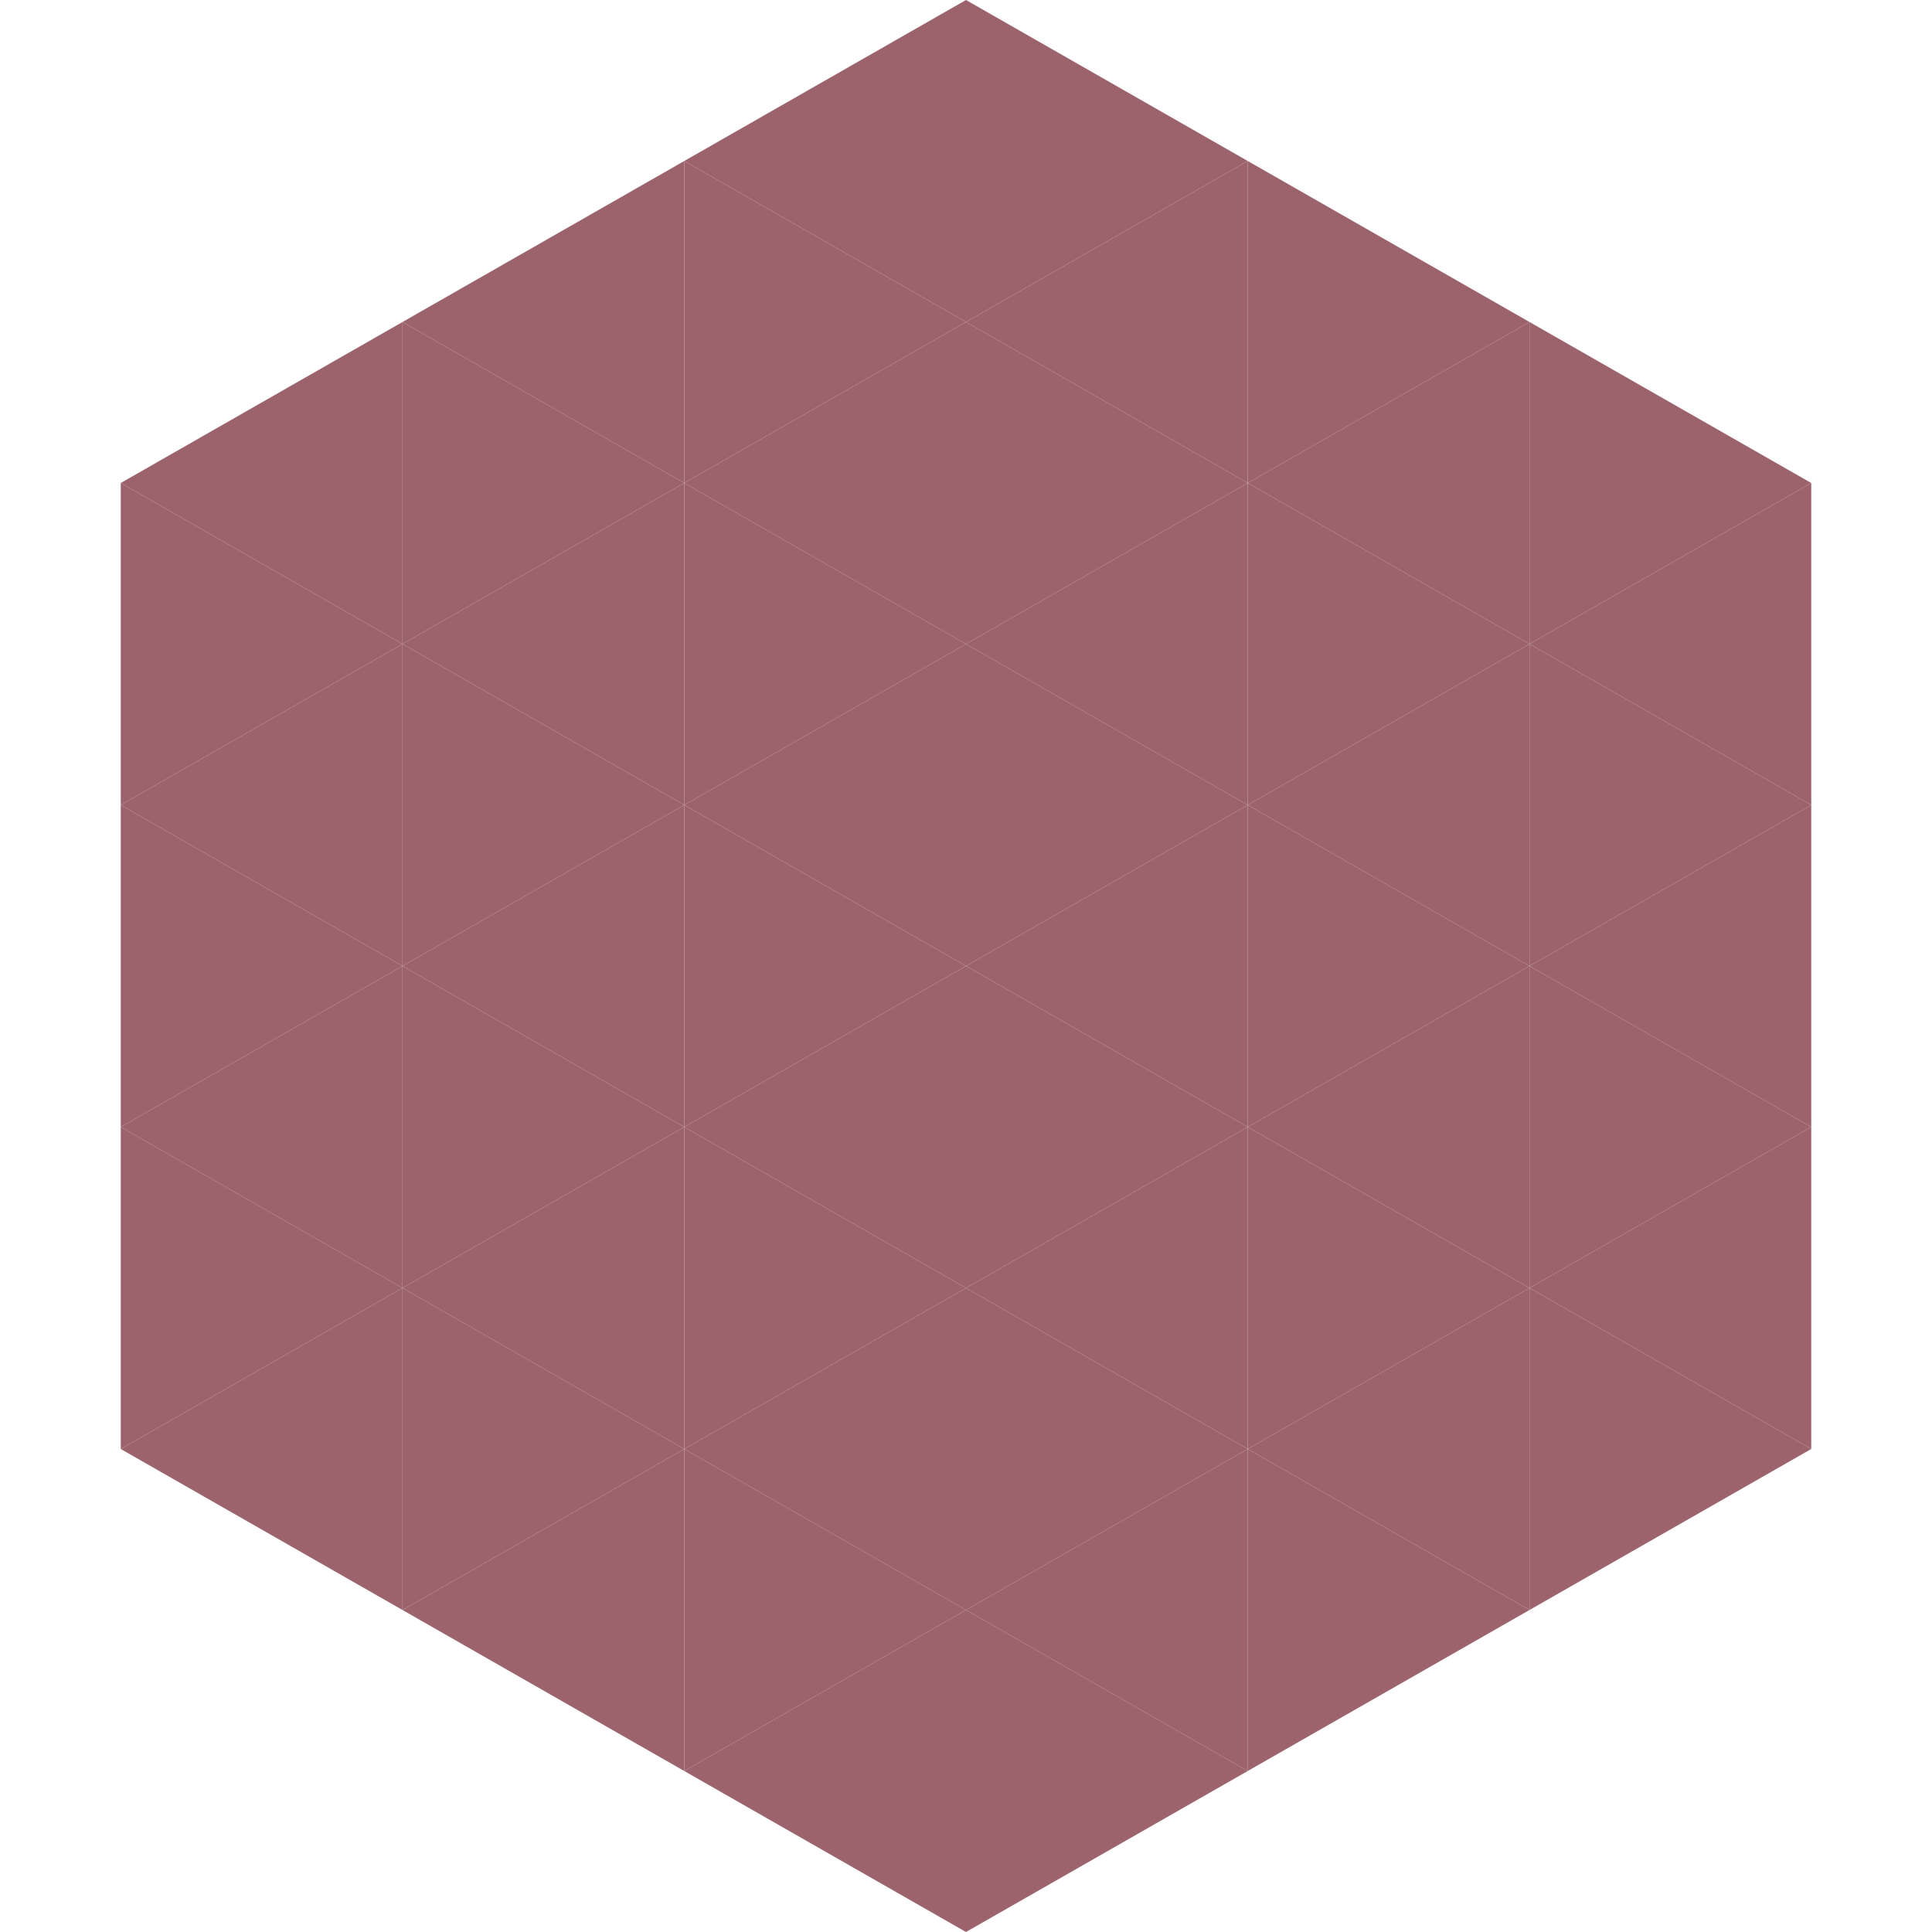
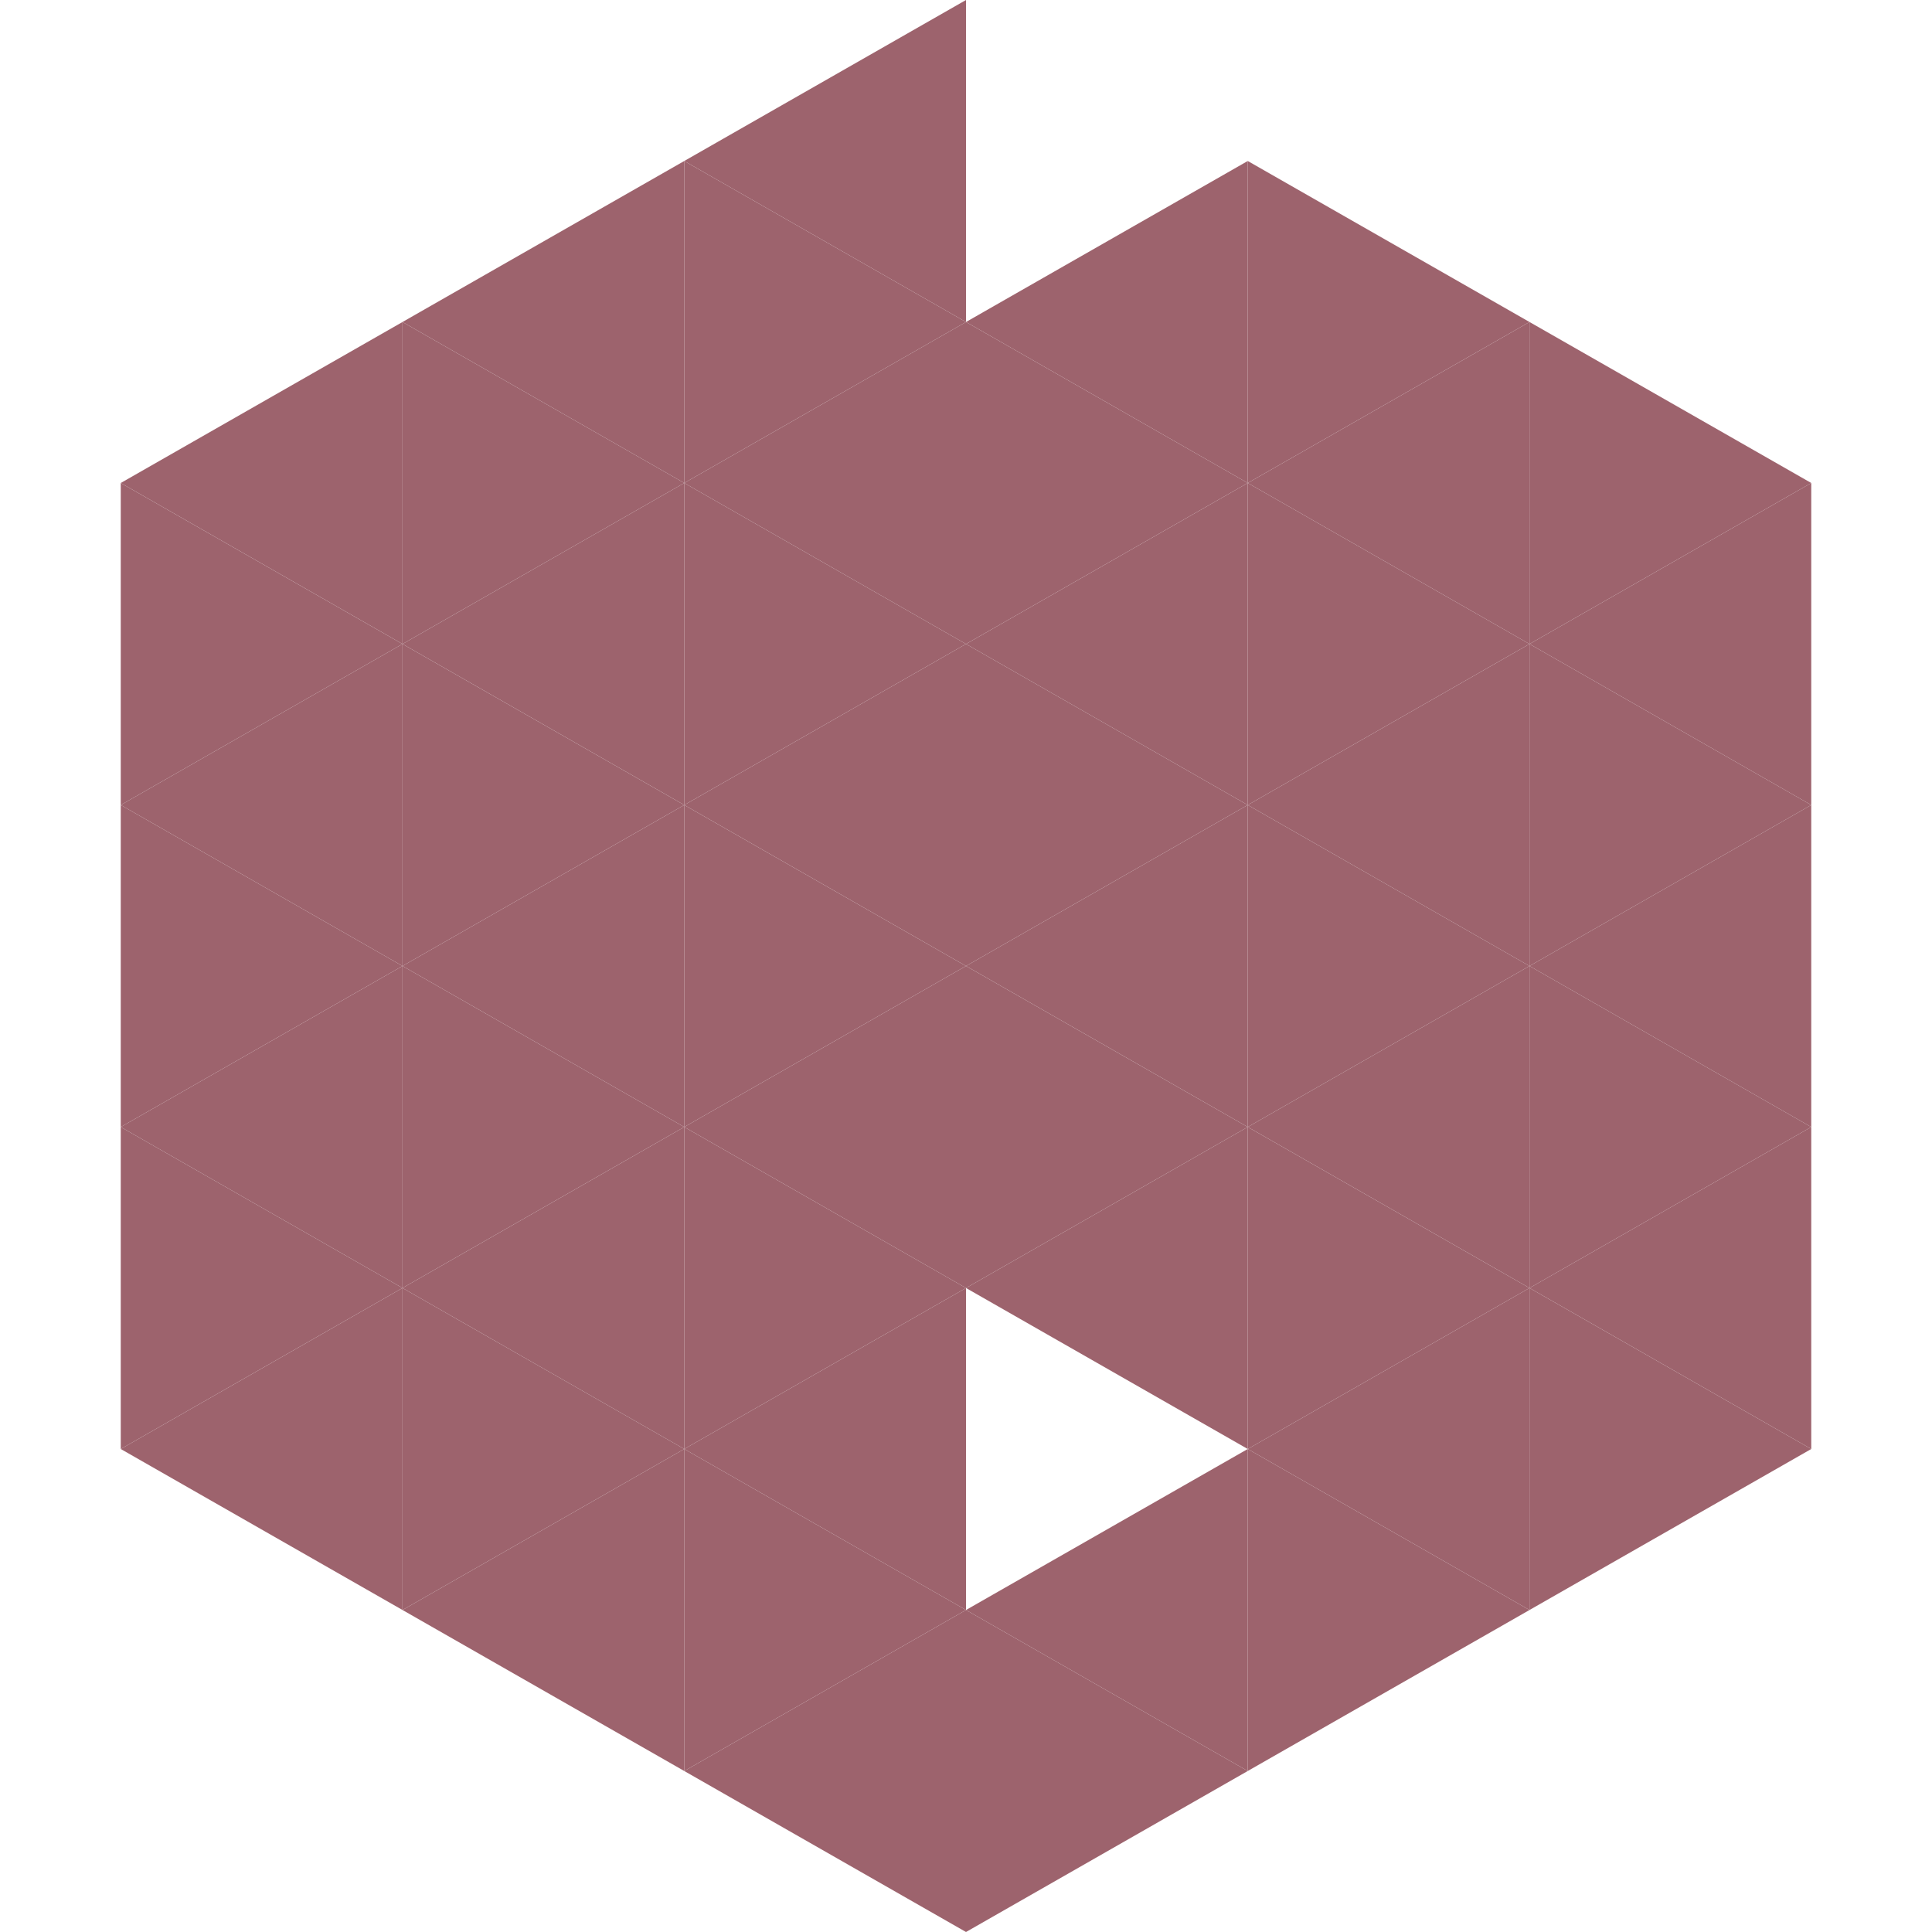
<svg xmlns="http://www.w3.org/2000/svg" width="240" height="240">
  <polygon points="50,40 15,60 50,80" style="fill:rgb(157,99,109)" />
  <polygon points="190,40 225,60 190,80" style="fill:rgb(157,99,109)" />
  <polygon points="15,60 50,80 15,100" style="fill:rgb(157,99,109)" />
  <polygon points="225,60 190,80 225,100" style="fill:rgb(157,99,109)" />
  <polygon points="50,80 15,100 50,120" style="fill:rgb(157,99,109)" />
  <polygon points="190,80 225,100 190,120" style="fill:rgb(157,99,109)" />
  <polygon points="15,100 50,120 15,140" style="fill:rgb(157,99,109)" />
  <polygon points="225,100 190,120 225,140" style="fill:rgb(157,99,109)" />
  <polygon points="50,120 15,140 50,160" style="fill:rgb(157,99,109)" />
  <polygon points="190,120 225,140 190,160" style="fill:rgb(157,99,109)" />
  <polygon points="15,140 50,160 15,180" style="fill:rgb(157,99,109)" />
  <polygon points="225,140 190,160 225,180" style="fill:rgb(157,99,109)" />
  <polygon points="50,160 15,180 50,200" style="fill:rgb(157,99,109)" />
  <polygon points="190,160 225,180 190,200" style="fill:rgb(157,99,109)" />
  <polygon points="15,180 50,200 15,220" style="fill:rgb(255,255,255); fill-opacity:0" />
  <polygon points="225,180 190,200 225,220" style="fill:rgb(255,255,255); fill-opacity:0" />
  <polygon points="50,0 85,20 50,40" style="fill:rgb(255,255,255); fill-opacity:0" />
  <polygon points="190,0 155,20 190,40" style="fill:rgb(255,255,255); fill-opacity:0" />
  <polygon points="85,20 50,40 85,60" style="fill:rgb(157,99,109)" />
  <polygon points="155,20 190,40 155,60" style="fill:rgb(157,99,109)" />
  <polygon points="50,40 85,60 50,80" style="fill:rgb(157,99,109)" />
  <polygon points="190,40 155,60 190,80" style="fill:rgb(157,99,109)" />
  <polygon points="85,60 50,80 85,100" style="fill:rgb(157,99,109)" />
  <polygon points="155,60 190,80 155,100" style="fill:rgb(157,99,109)" />
  <polygon points="50,80 85,100 50,120" style="fill:rgb(157,99,109)" />
  <polygon points="190,80 155,100 190,120" style="fill:rgb(157,99,109)" />
  <polygon points="85,100 50,120 85,140" style="fill:rgb(157,99,109)" />
  <polygon points="155,100 190,120 155,140" style="fill:rgb(157,99,109)" />
  <polygon points="50,120 85,140 50,160" style="fill:rgb(157,99,109)" />
  <polygon points="190,120 155,140 190,160" style="fill:rgb(157,99,109)" />
  <polygon points="85,140 50,160 85,180" style="fill:rgb(157,99,109)" />
  <polygon points="155,140 190,160 155,180" style="fill:rgb(157,99,109)" />
  <polygon points="50,160 85,180 50,200" style="fill:rgb(157,99,109)" />
  <polygon points="190,160 155,180 190,200" style="fill:rgb(157,99,109)" />
  <polygon points="85,180 50,200 85,220" style="fill:rgb(157,99,109)" />
  <polygon points="155,180 190,200 155,220" style="fill:rgb(157,99,109)" />
  <polygon points="120,0 85,20 120,40" style="fill:rgb(157,99,109)" />
-   <polygon points="120,0 155,20 120,40" style="fill:rgb(157,99,109)" />
  <polygon points="85,20 120,40 85,60" style="fill:rgb(157,99,109)" />
  <polygon points="155,20 120,40 155,60" style="fill:rgb(157,99,109)" />
  <polygon points="120,40 85,60 120,80" style="fill:rgb(157,99,109)" />
  <polygon points="120,40 155,60 120,80" style="fill:rgb(157,99,109)" />
  <polygon points="85,60 120,80 85,100" style="fill:rgb(157,99,109)" />
  <polygon points="155,60 120,80 155,100" style="fill:rgb(157,99,109)" />
  <polygon points="120,80 85,100 120,120" style="fill:rgb(157,99,109)" />
  <polygon points="120,80 155,100 120,120" style="fill:rgb(157,99,109)" />
  <polygon points="85,100 120,120 85,140" style="fill:rgb(157,99,109)" />
  <polygon points="155,100 120,120 155,140" style="fill:rgb(157,99,109)" />
  <polygon points="120,120 85,140 120,160" style="fill:rgb(157,99,109)" />
  <polygon points="120,120 155,140 120,160" style="fill:rgb(157,99,109)" />
  <polygon points="85,140 120,160 85,180" style="fill:rgb(157,99,109)" />
  <polygon points="155,140 120,160 155,180" style="fill:rgb(157,99,109)" />
  <polygon points="120,160 85,180 120,200" style="fill:rgb(157,99,109)" />
-   <polygon points="120,160 155,180 120,200" style="fill:rgb(157,99,109)" />
  <polygon points="85,180 120,200 85,220" style="fill:rgb(157,99,109)" />
  <polygon points="155,180 120,200 155,220" style="fill:rgb(157,99,109)" />
  <polygon points="120,200 85,220 120,240" style="fill:rgb(157,99,109)" />
  <polygon points="120,200 155,220 120,240" style="fill:rgb(157,99,109)" />
  <polygon points="85,220 120,240 85,260" style="fill:rgb(255,255,255); fill-opacity:0" />
  <polygon points="155,220 120,240 155,260" style="fill:rgb(255,255,255); fill-opacity:0" />
</svg>